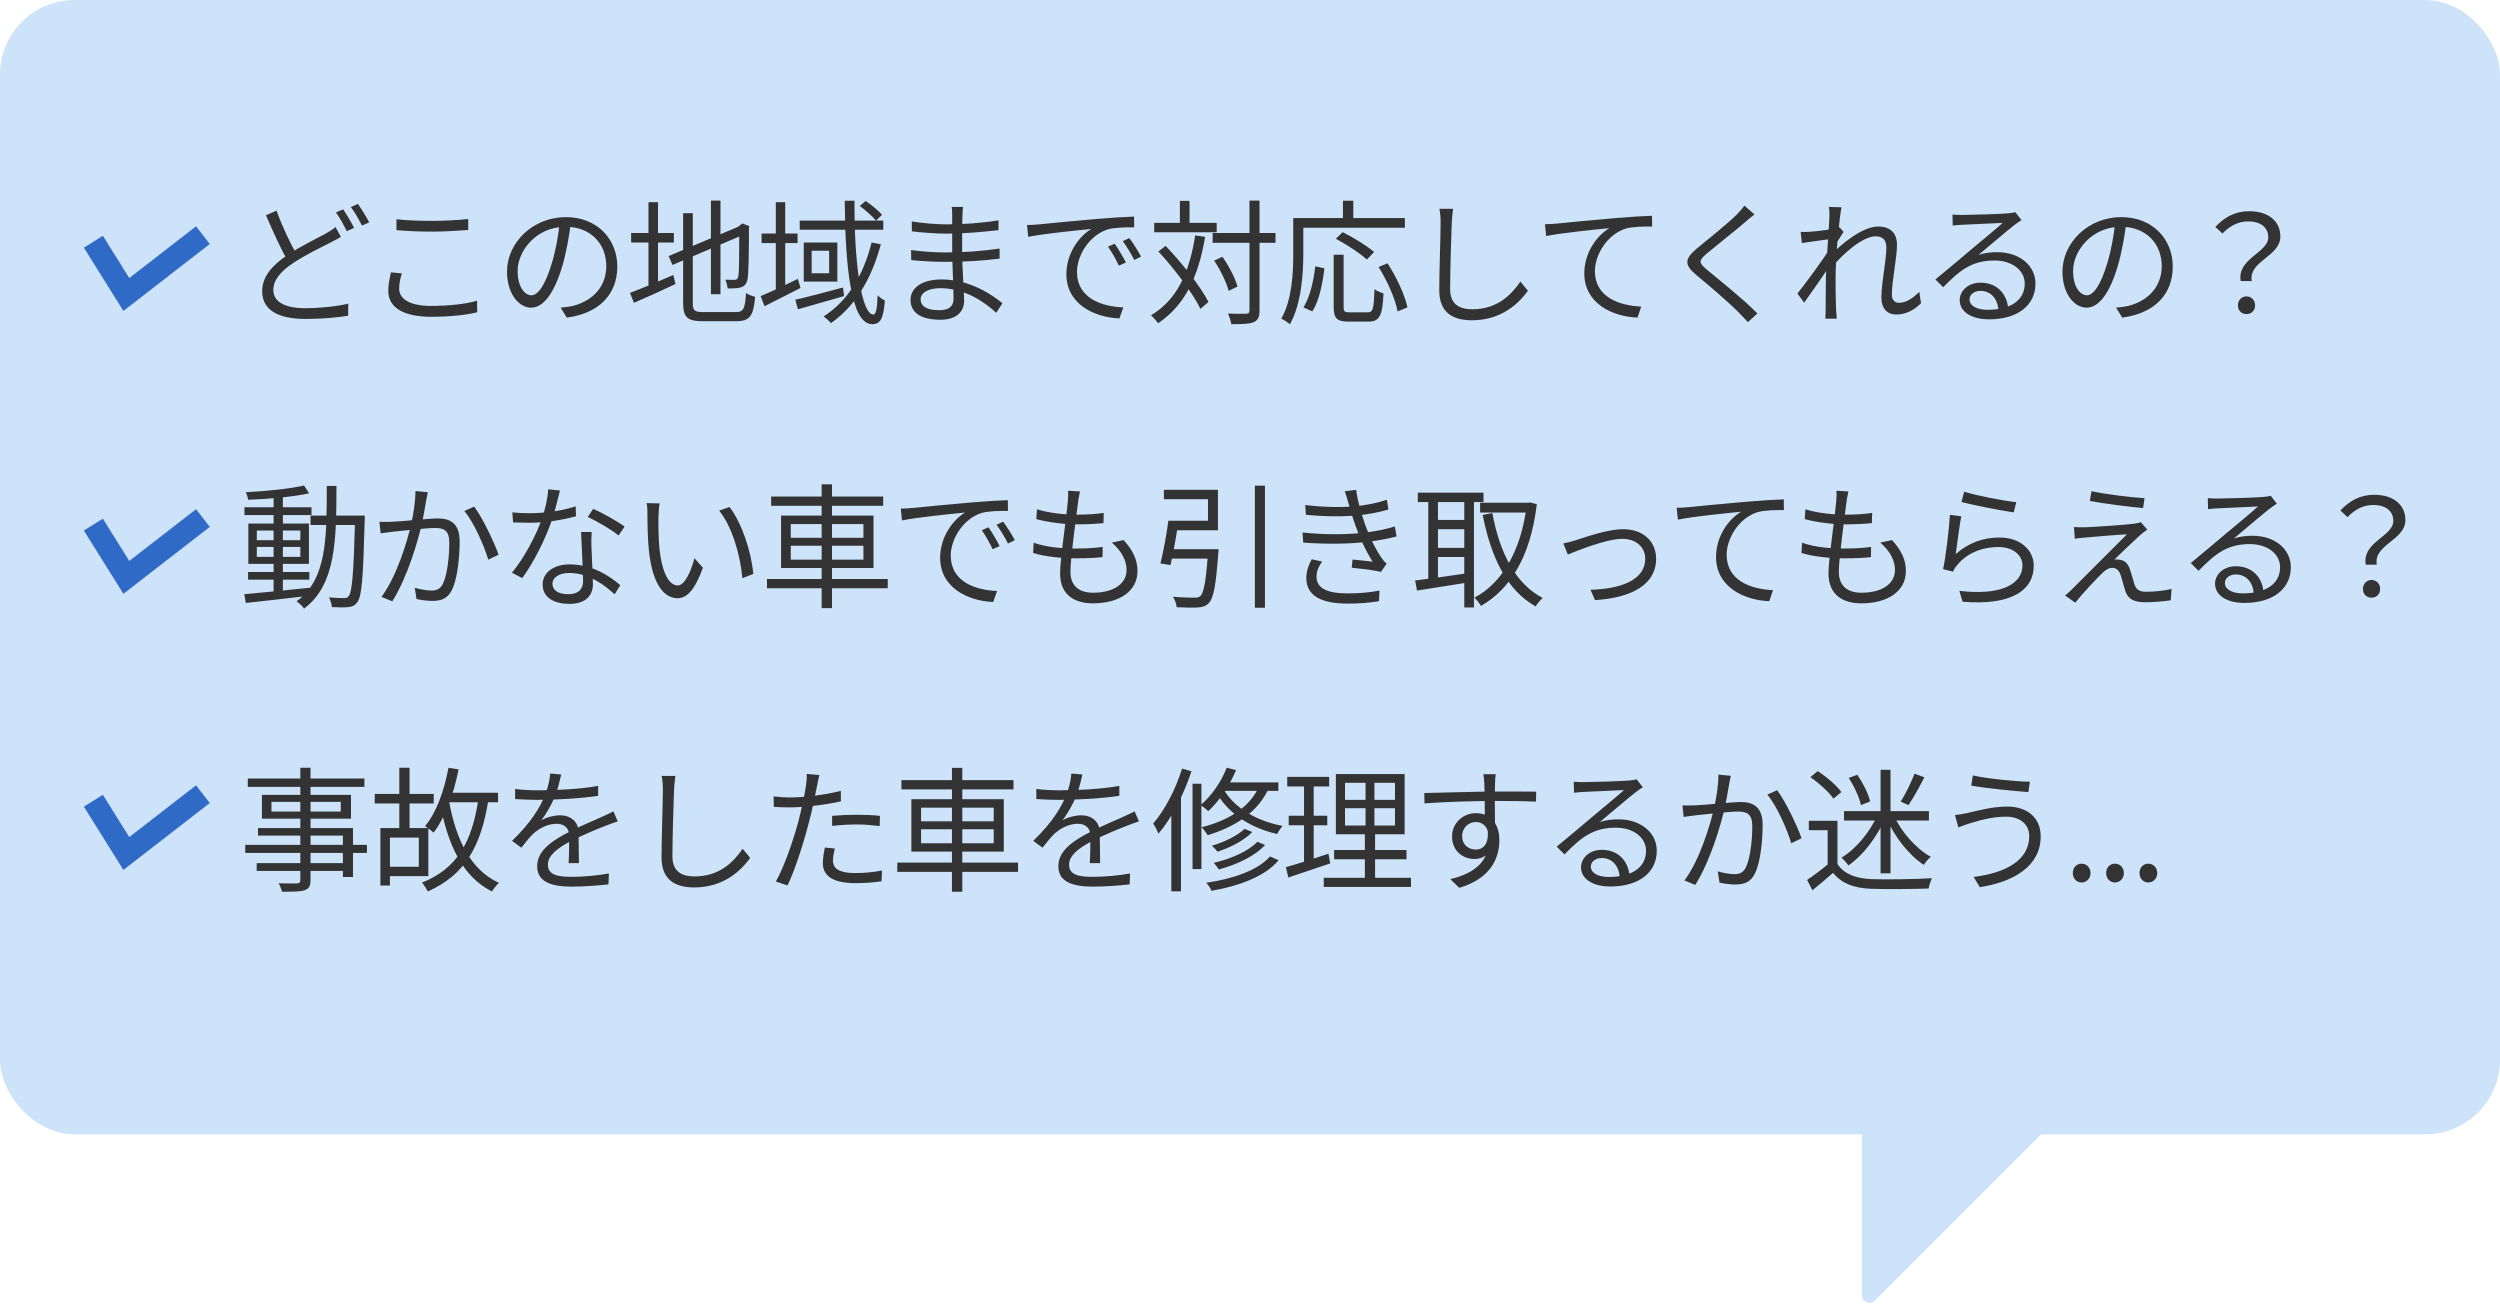
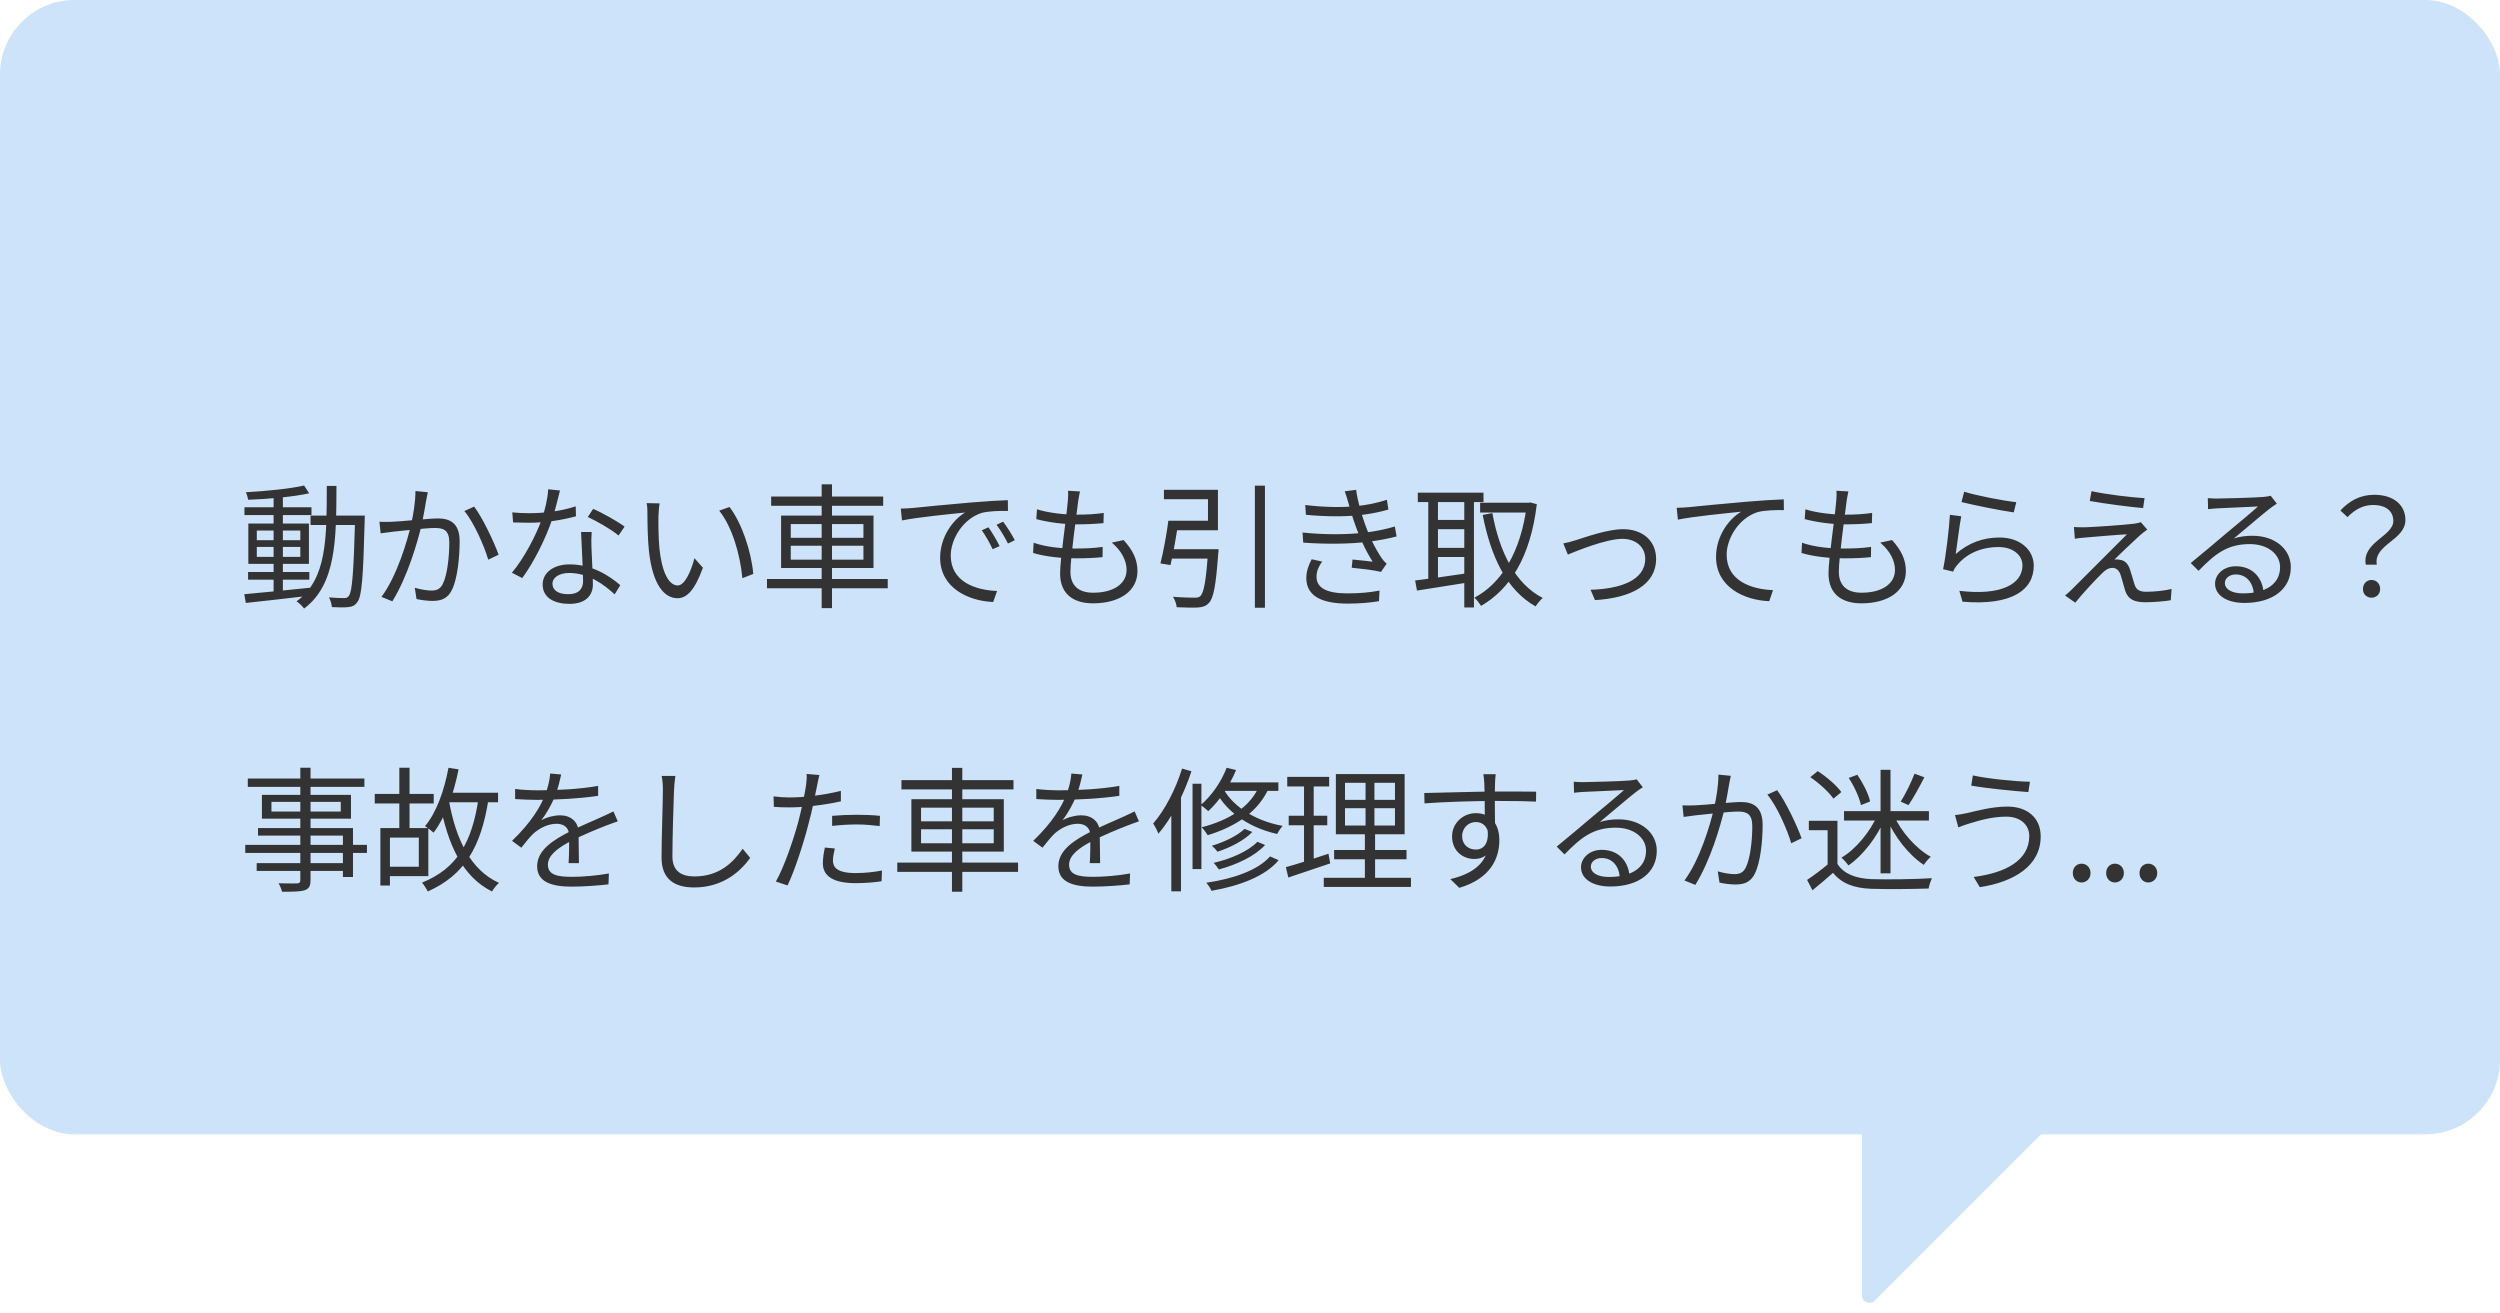
<svg xmlns="http://www.w3.org/2000/svg" width="335" height="176" viewBox="0 0 335 176" fill="none">
  <rect width="335" height="152" rx="10" fill="#CCE3F9" />
  <path d="M249.5 173.586V150.5C249.5 149.948 249.948 149.5 250.5 149.5H273.586C274.477 149.5 274.923 150.577 274.293 151.207L251.207 174.293C250.577 174.923 249.5 174.477 249.5 173.586Z" fill="#CCE3F9" />
-   <path d="M45.68 31.74C45.266 31.992 44.816 32.226 44.294 32.496C43.07 33.126 41.072 34.062 39.308 35.232C37.634 36.33 36.626 37.518 36.626 38.868C36.626 40.362 38.048 41.298 40.892 41.298C42.854 41.298 45.266 41.046 46.67 40.686L46.652 42.306C45.302 42.54 43.214 42.738 40.964 42.738C37.58 42.738 35.132 41.73 35.132 39.03C35.132 37.086 36.446 35.556 38.552 34.152C40.388 32.928 42.494 31.938 43.664 31.29C44.186 30.984 44.582 30.75 44.96 30.426L45.68 31.74ZM37.058 28.23C37.886 30.534 38.984 32.784 39.83 34.224L38.588 34.98C37.688 33.504 36.608 31.074 35.636 28.842L37.058 28.23ZM45.986 28.05C46.436 28.716 47.084 29.796 47.444 30.534L46.472 30.984C46.112 30.246 45.518 29.148 45.014 28.464L45.986 28.05ZM47.966 27.33C48.434 27.996 49.136 29.13 49.478 29.796L48.506 30.228C48.11 29.454 47.534 28.41 47.012 27.744L47.966 27.33ZM53.127 29.382C54.423 29.526 56.079 29.598 57.897 29.598C59.625 29.598 61.443 29.49 62.739 29.346V30.822C61.515 30.912 59.553 31.038 57.897 31.038C56.097 31.038 54.549 30.966 53.127 30.84V29.382ZM53.847 36.636C53.631 37.338 53.487 38.004 53.487 38.67C53.487 40.056 54.891 40.992 57.771 40.992C60.237 40.992 62.559 40.722 63.927 40.29L63.945 41.838C62.649 42.18 60.363 42.45 57.807 42.45C54.153 42.45 52.029 41.262 52.029 38.994C52.029 38.058 52.227 37.212 52.389 36.492L53.847 36.636ZM76.509 29.724C76.275 31.596 75.915 33.702 75.357 35.628C74.259 39.318 72.819 41.226 71.163 41.226C69.543 41.226 67.941 39.39 67.941 36.402C67.941 32.496 71.415 29.094 75.825 29.094C80.037 29.094 82.719 32.064 82.719 35.718C82.719 39.48 80.235 42 75.951 42.558L75.123 41.226C75.699 41.172 76.239 41.1 76.671 41.01C78.975 40.488 81.243 38.76 81.243 35.646C81.243 32.766 79.245 30.39 75.789 30.39C71.829 30.39 69.363 33.648 69.363 36.294C69.363 38.562 70.389 39.57 71.199 39.57C72.045 39.57 73.017 38.346 73.935 35.304C74.457 33.594 74.835 31.56 75.015 29.688L76.509 29.724ZM95.265 26.88H96.543V39.426H95.265V26.88ZM89.595 34.314L99.297 30.228L99.801 31.38L90.117 35.502L89.595 34.314ZM91.539 28.572H92.835V40.614C92.835 41.604 93.051 41.82 94.257 41.82C94.851 41.82 97.875 41.82 98.595 41.82C99.657 41.82 99.837 41.334 99.963 39.264C100.287 39.48 100.809 39.696 101.187 39.768C100.971 42.252 100.539 43.044 98.649 43.044C98.163 43.044 94.671 43.044 94.221 43.044C92.151 43.044 91.539 42.558 91.539 40.596V28.572ZM99.063 30.408H98.901L99.225 30.138L99.459 29.94L100.413 30.3L100.359 30.552C100.359 33.936 100.305 36.636 100.179 37.338C100.071 38.058 99.729 38.4 99.207 38.526C98.721 38.652 98.001 38.652 97.515 38.652C97.461 38.292 97.353 37.788 97.191 37.482C97.605 37.5 98.199 37.5 98.397 37.5C98.667 37.5 98.847 37.428 98.937 37.014C99.045 36.546 99.063 33.99 99.063 30.408ZM84.573 31.218H90.297V32.496H84.573V31.218ZM86.895 27.096H88.173V38.778H86.895V27.096ZM84.411 39.246C85.869 38.706 88.083 37.77 90.225 36.852L90.513 38.058C88.587 38.976 86.553 39.894 84.951 40.578L84.411 39.246ZM102.051 31.29H106.875V32.568H102.051V31.29ZM103.959 27.096H105.219V39.156H103.959V27.096ZM101.925 39.678C103.185 39.156 105.075 38.274 106.911 37.374L107.271 38.58C105.615 39.426 103.869 40.326 102.447 41.028L101.925 39.678ZM107.163 29.562H118.359V30.786H107.163V29.562ZM106.569 40.164C108.171 39.804 110.619 39.156 112.959 38.526L113.103 39.678C110.925 40.308 108.657 40.956 106.929 41.442L106.569 40.164ZM113.193 26.898H114.507C114.435 35.412 115.479 42.144 117.027 42.144C117.369 42.144 117.549 41.424 117.603 39.552C117.873 39.858 118.287 40.128 118.575 40.272C118.377 42.666 117.999 43.44 116.865 43.44C114.021 43.44 113.265 35.7 113.193 26.898ZM115.209 27.6L116.001 26.934C116.775 27.456 117.747 28.248 118.197 28.788L117.387 29.562C116.919 29.004 116.001 28.176 115.209 27.6ZM116.793 32.496L118.035 32.73C116.775 37.428 114.597 41.01 111.357 43.296C111.159 43.062 110.655 42.612 110.367 42.396C113.607 40.344 115.695 36.888 116.793 32.496ZM108.765 33.594V36.618H111.105V33.594H108.765ZM107.703 32.496H112.203V37.734H107.703V32.496ZM129.051 27.726C129.015 28.032 128.979 28.392 128.961 28.932C128.925 29.652 128.925 32.064 128.925 33.576C128.925 35.952 129.195 39.102 129.195 40.308C129.195 41.568 128.367 42.846 126.027 42.846C123.435 42.846 122.013 41.928 122.013 40.182C122.013 38.544 123.579 37.446 126.171 37.446C129.969 37.446 132.939 39.498 134.325 40.632L133.497 41.91C131.877 40.416 129.213 38.616 126.009 38.616C124.281 38.616 123.363 39.282 123.363 40.11C123.363 40.956 124.065 41.568 125.847 41.568C126.891 41.568 127.773 41.262 127.773 40.002C127.773 38.616 127.593 35.16 127.593 33.576C127.593 31.956 127.593 30.066 127.593 28.806C127.593 28.5 127.575 27.96 127.521 27.726H129.051ZM122.175 29.67C123.327 29.886 125.577 30.066 126.765 30.066C129.051 30.066 131.463 29.904 133.803 29.526V30.84C131.769 31.074 129.195 31.308 126.783 31.308C125.541 31.308 123.327 31.146 122.193 31.002L122.175 29.67ZM122.085 33.504C123.363 33.702 125.415 33.828 126.603 33.828C129.213 33.828 131.607 33.648 133.947 33.306V34.656C131.499 34.962 129.303 35.088 126.603 35.088C125.361 35.088 123.381 34.998 122.103 34.854L122.085 33.504ZM137.619 30.156C138.303 30.138 138.879 30.102 139.239 30.066C140.391 29.94 143.793 29.616 147.105 29.328C149.085 29.166 150.759 29.058 151.965 29.022L151.983 30.462C150.939 30.444 149.373 30.48 148.455 30.732C145.881 31.56 144.315 34.314 144.315 36.438C144.315 39.948 147.609 41.082 150.525 41.19L150.003 42.666C146.673 42.54 142.893 40.776 142.893 36.744C142.893 33.954 144.603 31.65 146.241 30.678C144.315 30.876 139.725 31.326 137.781 31.74L137.619 30.156ZM149.373 32.658C149.787 33.252 150.471 34.368 150.867 35.178L149.931 35.592C149.517 34.728 149.013 33.81 148.473 33.054L149.373 32.658ZM151.335 31.902C151.785 32.496 152.487 33.594 152.901 34.386L151.983 34.836C151.551 33.972 151.011 33.072 150.453 32.316L151.335 31.902ZM162.495 31.218H170.919V32.532H162.495V31.218ZM154.665 29.868H163.035V31.128H154.665V29.868ZM167.427 26.88H168.777V41.622C168.777 42.522 168.543 42.918 168.003 43.17C167.463 43.404 166.545 43.44 164.997 43.44C164.943 43.062 164.745 42.432 164.547 42.018C165.681 42.054 166.689 42.054 166.995 42.036C167.301 42.018 167.427 41.928 167.427 41.604V26.88ZM162.693 34.926L163.809 34.404C164.673 35.646 165.537 37.302 165.825 38.4L164.637 38.976C164.367 37.896 163.557 36.186 162.693 34.926ZM155.223 33.702L156.195 32.946C158.391 35.25 160.893 38.4 161.937 40.47L160.857 41.388C159.849 39.282 157.401 36.042 155.223 33.702ZM158.103 26.916H159.399V30.606H158.103V26.916ZM160.155 31.542L161.487 31.74C160.569 37.158 158.751 40.92 155.187 43.314C155.007 43.044 154.521 42.504 154.233 42.252C157.707 40.182 159.381 36.546 160.155 31.542ZM178.713 34.134H180.045V41.136C180.045 41.766 180.189 41.856 180.891 41.856C181.215 41.856 182.835 41.856 183.267 41.856C183.987 41.856 184.095 41.388 184.185 38.742C184.491 38.994 185.031 39.21 185.391 39.318C185.247 42.288 184.887 43.098 183.357 43.098C183.033 43.098 181.053 43.098 180.729 43.098C179.127 43.098 178.713 42.648 178.713 41.118V34.134ZM176.247 35.682L177.471 35.952C177.237 37.914 176.787 40.29 175.851 41.73L174.663 41.19C175.545 39.804 176.031 37.59 176.247 35.682ZM179.001 31.992L179.919 31.11C181.359 31.83 183.195 32.946 184.131 33.774L183.159 34.782C182.277 33.954 180.459 32.766 179.001 31.992ZM184.725 35.772L185.931 35.286C187.137 37.14 188.271 39.57 188.595 41.19L187.281 41.73C186.993 40.128 185.913 37.644 184.725 35.772ZM179.955 26.898H181.341V29.958H179.955V26.898ZM173.943 29.22H188.253V30.516H173.943V29.22ZM173.295 29.22H174.645V33.882C174.645 36.654 174.393 40.722 172.845 43.458C172.611 43.224 172.017 42.846 171.693 42.702C173.169 40.11 173.295 36.474 173.295 33.882V29.22ZM194.715 27.978C194.625 28.572 194.571 29.202 194.535 29.796C194.463 31.83 194.319 36.096 194.319 38.778C194.319 40.758 195.561 41.442 197.271 41.442C200.565 41.442 202.437 39.606 203.733 37.734L204.741 38.958C203.517 40.668 201.177 42.918 197.235 42.918C194.643 42.918 192.861 41.856 192.861 38.904C192.861 36.24 193.041 31.686 193.041 29.796C193.041 29.13 192.987 28.5 192.879 27.978H194.715ZM207.022 30.048C207.706 30.03 208.282 29.994 208.642 29.958C209.812 29.832 213.196 29.508 216.526 29.22C218.488 29.058 220.162 28.95 221.368 28.914L221.386 30.354C220.342 30.336 218.776 30.372 217.858 30.624C215.284 31.452 213.718 34.206 213.718 36.33C213.718 39.84 217.012 40.956 219.928 41.082L219.424 42.558C216.076 42.432 212.296 40.668 212.296 36.636C212.296 33.828 214.006 31.542 215.662 30.57C213.718 30.768 209.146 31.218 207.184 31.632L207.022 30.048ZM235.097 28.734C234.701 29.022 234.143 29.508 233.855 29.76C232.613 30.84 230.021 32.874 228.689 33.99C227.609 34.926 227.591 35.196 228.761 36.168C230.399 37.518 233.585 40.074 235.493 42L234.215 43.17C233.837 42.738 233.405 42.306 232.973 41.856C231.695 40.56 228.977 38.22 227.285 36.834C225.593 35.412 225.791 34.638 227.411 33.27C228.779 32.136 231.515 29.976 232.721 28.752C233.081 28.392 233.549 27.87 233.747 27.546L235.097 28.734ZM257.417 40.632C256.445 41.604 255.329 42.144 254.105 42.144C252.899 42.144 252.107 41.352 252.107 39.876C252.107 37.86 252.773 34.908 252.773 33.162C252.773 32.118 252.251 31.668 251.333 31.668C249.641 31.668 247.031 33.9 245.339 35.952L245.357 34.17C246.473 32.946 249.461 30.354 251.675 30.354C253.367 30.354 254.195 31.308 254.195 32.766C254.195 34.566 253.511 37.662 253.511 39.48C253.511 40.092 253.817 40.578 254.465 40.578C255.311 40.578 256.265 40.056 257.183 39.102L257.417 40.632ZM245.321 32.028C244.727 32.118 242.783 32.352 241.451 32.568L241.289 31.074C241.685 31.092 242.027 31.092 242.477 31.056C243.431 31.002 245.681 30.732 246.509 30.462L247.031 31.074C246.725 31.542 246.239 32.316 245.933 32.82L245.393 35.286C244.565 36.564 242.891 38.994 241.757 40.56L240.857 39.336C241.973 37.932 244.403 34.638 245.105 33.45L245.177 32.514L245.321 32.028ZM245.141 29.058C245.141 28.644 245.159 28.176 245.069 27.726L246.761 27.78C246.509 28.95 245.969 34.098 245.969 37.266C245.969 38.904 245.969 40.002 246.041 41.604C246.059 41.91 246.113 42.36 246.131 42.702H244.583C244.619 42.36 244.637 41.928 244.637 41.64C244.637 39.894 244.655 38.994 244.673 37.014C244.709 35.43 245.141 29.724 245.141 29.058ZM261.629 28.752C262.025 28.788 262.529 28.806 262.889 28.806C263.843 28.806 268.109 28.68 269.063 28.59C269.603 28.536 269.855 28.5 270.053 28.428L270.881 29.49C270.557 29.706 270.197 29.94 269.855 30.21C268.973 30.894 266.525 33 265.121 34.152C265.949 33.882 266.813 33.792 267.623 33.792C270.611 33.792 272.753 35.574 272.753 38.004C272.753 40.902 270.359 42.792 266.543 42.792C264.095 42.792 262.601 41.73 262.601 40.218C262.601 38.994 263.717 37.878 265.373 37.878C267.767 37.878 268.973 39.57 269.099 41.388L267.803 41.604C267.695 40.074 266.813 38.976 265.373 38.976C264.545 38.976 263.915 39.48 263.915 40.11C263.915 40.992 264.905 41.514 266.327 41.514C269.387 41.514 271.313 40.254 271.313 38.004C271.313 36.222 269.621 34.908 267.263 34.908C264.275 34.908 262.655 36.168 260.387 38.49L259.343 37.446C260.837 36.222 263.159 34.278 264.185 33.396C265.193 32.568 267.461 30.678 268.361 29.868C267.407 29.922 263.807 30.066 262.871 30.12C262.457 30.156 262.061 30.174 261.665 30.228L261.629 28.752ZM284.939 29.724C284.705 31.596 284.345 33.702 283.787 35.628C282.689 39.318 281.249 41.226 279.593 41.226C277.973 41.226 276.371 39.39 276.371 36.402C276.371 32.496 279.845 29.094 284.255 29.094C288.467 29.094 291.149 32.064 291.149 35.718C291.149 39.48 288.665 42 284.381 42.558L283.553 41.226C284.129 41.172 284.669 41.1 285.101 41.01C287.405 40.488 289.673 38.76 289.673 35.646C289.673 32.766 287.675 30.39 284.219 30.39C280.259 30.39 277.793 33.648 277.793 36.294C277.793 38.562 278.819 39.57 279.629 39.57C280.475 39.57 281.447 38.346 282.365 35.304C282.887 33.594 283.265 31.56 283.445 29.688L284.939 29.724ZM300.257 37.662C299.717 34.656 303.947 33.864 303.947 31.812C303.947 30.57 303.065 29.67 301.229 29.67C299.987 29.67 298.853 30.21 297.809 31.29L296.855 30.408C298.043 29.148 299.447 28.302 301.391 28.302C303.929 28.302 305.567 29.616 305.567 31.686C305.567 34.404 301.265 34.962 301.733 37.662H300.257ZM301.031 42.09C300.383 42.09 299.879 41.64 299.879 40.92C299.879 40.2 300.401 39.714 301.031 39.714C301.661 39.714 302.183 40.2 302.183 40.92C302.183 41.64 301.661 42.09 301.031 42.09Z" fill="#333333" />
  <path d="M33.242 76.652H41.45V77.678H33.242V76.652ZM32.756 67.976H41.738V69.02H32.756V67.976ZM36.662 66.338H37.904V79.586H36.662V66.338ZM32.738 79.622C34.934 79.424 38.3 79.1 41.522 78.758L41.54 79.82C38.48 80.18 35.222 80.558 32.936 80.792L32.738 79.622ZM34.412 73.286V74.618H40.244V73.286H34.412ZM34.412 71.09V72.386H40.244V71.09H34.412ZM33.278 70.154H41.396V75.554H33.278V70.154ZM40.748 65.06L41.432 66.104C39.308 66.572 35.96 66.878 33.26 66.968C33.206 66.68 33.08 66.23 32.936 65.96C35.618 65.816 38.894 65.492 40.748 65.06ZM41.612 69.092H48.11V70.352H41.612V69.092ZM47.588 69.092H48.884C48.884 69.092 48.866 69.596 48.866 69.776C48.668 77.372 48.488 79.892 47.894 80.666C47.57 81.134 47.21 81.296 46.67 81.35C46.166 81.404 45.302 81.404 44.474 81.35C44.438 80.972 44.294 80.414 44.078 80.054C44.96 80.126 45.752 80.144 46.112 80.144C46.4 80.144 46.58 80.09 46.742 79.856C47.192 79.298 47.39 76.706 47.588 69.416V69.092ZM43.79 65.114H45.086C45.068 72.278 45.05 78.326 40.748 81.548C40.532 81.224 40.064 80.792 39.74 80.576C43.862 77.624 43.772 71.918 43.79 65.114ZM57.326 65.96C57.254 66.302 57.182 66.68 57.11 67.04C57.002 67.688 56.75 69.164 56.516 70.28C55.904 72.8 54.608 77.282 52.574 80.576L51.116 79.982C53.168 77.246 54.608 72.44 55.094 70.226C55.418 68.804 55.67 67.184 55.67 65.798L57.326 65.96ZM63.536 67.886C64.652 69.344 66.218 72.656 66.812 74.33L65.426 74.996C64.886 73.142 63.482 69.956 62.222 68.48L63.536 67.886ZM50.846 69.92C51.422 69.938 51.89 69.938 52.466 69.92C53.798 69.884 57.452 69.47 58.676 69.47C60.278 69.47 61.592 70.082 61.592 72.53C61.592 74.672 61.304 77.534 60.566 79.028C59.99 80.234 59.09 80.522 57.938 80.522C57.236 80.522 56.39 80.396 55.814 80.27L55.58 78.758C56.336 78.992 57.272 79.136 57.776 79.136C58.442 79.136 58.982 78.992 59.36 78.2C59.936 76.994 60.206 74.636 60.206 72.692C60.206 71.054 59.45 70.748 58.298 70.748C57.092 70.748 53.726 71.144 52.628 71.252C52.214 71.306 51.458 71.396 51.008 71.468L50.846 69.92ZM68.648 68.66C69.314 68.732 70.088 68.768 70.862 68.768C72.806 68.768 75.074 68.534 77.144 67.85L77.18 69.182C75.416 69.668 73.058 70.064 70.862 70.046C70.196 70.046 69.422 70.028 68.756 70.01L68.648 68.66ZM75.038 65.726C74.804 66.608 74.426 68.3 73.994 69.578C73.13 72.17 71.474 75.446 69.98 77.462L68.594 76.742C70.196 74.87 71.87 71.666 72.608 69.542C73.004 68.408 73.4 66.824 73.454 65.564L75.038 65.726ZM79.286 71.288C79.232 72.026 79.232 72.566 79.25 73.214C79.286 74.384 79.448 77.12 79.448 78.308C79.448 79.748 78.53 80.918 76.298 80.918C74.318 80.918 72.716 80.126 72.716 78.326C72.716 76.67 74.282 75.626 76.298 75.626C79.322 75.626 81.644 77.138 83.12 78.416L82.364 79.64C80.978 78.38 78.908 76.778 76.262 76.778C74.93 76.778 74.03 77.39 74.03 78.218C74.03 79.046 74.732 79.622 76.136 79.622C77.63 79.622 78.134 78.83 78.134 77.858C78.134 76.49 77.936 73.268 77.864 71.288H79.286ZM82.886 71.756C81.914 70.928 79.952 69.83 78.764 69.272L79.484 68.192C80.798 68.75 82.832 69.92 83.696 70.568L82.886 71.756ZM88.394 67.454C88.304 67.868 88.25 68.732 88.232 69.2C88.214 70.316 88.232 71.972 88.358 73.448C88.664 76.454 89.528 78.452 90.824 78.452C91.742 78.452 92.588 76.598 93.056 74.798L94.19 76.076C93.092 79.118 92.012 80.162 90.788 80.162C89.078 80.162 87.458 78.47 86.954 73.808C86.792 72.26 86.756 70.064 86.756 69.02C86.756 68.606 86.756 67.832 86.648 67.418L88.394 67.454ZM97.754 67.94C99.374 70.028 100.67 73.862 100.94 76.904L99.482 77.48C99.176 74.24 98.078 70.532 96.368 68.426L97.754 67.94ZM103.334 66.536H118.346V67.778H103.334V66.536ZM102.776 77.588H118.958V78.83H102.776V77.588ZM110.102 64.898H111.488V81.494H110.102V64.898ZM105.962 73.124V74.996H115.7V73.124H105.962ZM105.962 70.226V72.062H115.7V70.226H105.962ZM104.666 69.092H117.05V76.112H104.666V69.092ZM120.704 68.156C121.388 68.138 121.964 68.102 122.324 68.066C123.476 67.94 126.878 67.616 130.19 67.328C132.17 67.166 133.844 67.058 135.05 67.022L135.068 68.462C134.024 68.444 132.458 68.48 131.54 68.732C128.966 69.56 127.4 72.314 127.4 74.438C127.4 77.948 130.694 79.082 133.61 79.19L133.088 80.666C129.758 80.54 125.978 78.776 125.978 74.744C125.978 71.954 127.688 69.65 129.326 68.678C127.4 68.876 122.81 69.326 120.866 69.74L120.704 68.156ZM132.458 70.658C132.872 71.252 133.556 72.368 133.952 73.178L133.016 73.592C132.602 72.728 132.098 71.81 131.558 71.054L132.458 70.658ZM134.42 69.902C134.87 70.496 135.572 71.594 135.986 72.386L135.068 72.836C134.636 71.972 134.096 71.072 133.538 70.316L134.42 69.902ZM144.716 65.852C144.608 66.338 144.554 66.716 144.482 67.112C144.248 69.128 143.438 74.672 143.438 76.616C143.438 78.362 144.428 79.424 146.48 79.424C149.216 79.424 150.962 78.236 150.962 76.364C150.962 75.158 150.314 73.826 148.982 72.71L150.566 72.368C151.808 73.736 152.42 74.996 152.42 76.526C152.42 79.208 150.026 80.846 146.462 80.846C144.032 80.846 142.052 79.766 142.052 76.832C142.052 74.906 142.898 69.524 143.096 67.04C143.15 66.41 143.15 66.086 143.114 65.762L144.716 65.852ZM138.956 68.246C140.468 68.732 142.628 68.966 144.23 68.966C145.598 68.966 146.84 68.894 147.902 68.732L147.866 70.1C146.714 70.208 145.652 70.262 144.194 70.262C142.61 70.262 140.45 69.992 138.866 69.56L138.956 68.246ZM138.506 72.728C140.252 73.34 142.358 73.502 144.014 73.502C145.256 73.502 146.498 73.466 147.758 73.286L147.74 74.654C146.534 74.78 145.418 74.816 144.212 74.816C142.25 74.816 140.072 74.6 138.434 74.096L138.506 72.728ZM161.906 73.592H163.292C163.292 73.592 163.274 74.042 163.238 74.222C162.932 78.488 162.608 80.18 161.978 80.81C161.6 81.224 161.186 81.35 160.52 81.404C159.962 81.44 158.828 81.422 157.676 81.368C157.64 80.936 157.442 80.36 157.172 79.964C158.378 80.072 159.584 80.09 160.016 80.09C160.412 80.09 160.61 80.072 160.826 79.892C161.312 79.478 161.618 77.84 161.888 73.808L161.906 73.592ZM156.56 69.776H157.946C157.64 71.72 157.208 74.204 156.848 75.716L155.498 75.5C155.876 74.006 156.326 71.612 156.56 69.776ZM168.152 65.078H169.502V81.44H168.152V65.078ZM156.596 73.592H162.32V74.852H156.416L156.596 73.592ZM157.064 69.776H161.87V66.896H155.966V65.636H163.202V71.054H157.064V69.776ZM174.902 67.67C177.404 67.976 179.762 68.012 181.598 67.832C183.074 67.706 184.55 67.4 185.846 66.968L186.044 68.282C184.874 68.624 183.344 68.93 181.904 69.056C180.086 69.236 177.566 69.236 174.992 68.984L174.902 67.67ZM174.542 71.36C177.62 71.684 180.68 71.63 182.786 71.378C184.496 71.198 185.954 70.838 186.908 70.55L187.142 71.882C186.152 72.152 184.784 72.422 183.272 72.602C181.058 72.89 177.728 72.944 174.632 72.71L174.542 71.36ZM180.698 67.436C180.554 66.914 180.392 66.356 180.194 65.834L181.724 65.636C181.904 67.148 182.462 68.966 182.912 70.244C183.398 71.648 184.19 73.376 185.126 74.762C185.324 75.05 185.54 75.302 185.81 75.536L185.054 76.634C184.046 76.382 182.372 76.202 181.13 76.076L181.238 74.978C182.21 75.068 183.38 75.194 183.938 75.266C182.948 73.718 182.192 71.99 181.67 70.532C181.22 69.29 180.95 68.336 180.698 67.436ZM177.17 75.248C176.738 75.86 176.414 76.472 176.414 77.282C176.414 78.758 177.728 79.514 180.554 79.514C182.228 79.514 183.542 79.388 184.856 79.136L184.784 80.558C183.524 80.774 182.12 80.882 180.572 80.882C177.062 80.882 175.082 79.838 175.046 77.516C175.046 76.49 175.352 75.734 175.766 74.942L177.17 75.248ZM198.338 67.364H204.98V68.678H198.338V67.364ZM189.986 66.014H198.788V67.274H189.986V66.014ZM192.092 69.668H196.772V70.91H192.092V69.668ZM192.092 73.412H196.772V74.636H192.092V73.412ZM204.584 67.364H204.818L205.07 67.328L205.934 67.562C205.07 74.726 202.316 78.956 198.464 81.188C198.248 80.846 197.87 80.342 197.564 80.09C201.128 78.236 203.81 74.006 204.584 67.688V67.364ZM199.976 68.75C200.93 73.952 203.018 78.218 206.726 80.126C206.42 80.396 205.988 80.9 205.772 81.26C201.866 79.046 199.796 74.654 198.68 69.002L199.976 68.75ZM191.39 66.5H192.686V78.182H191.39V66.5ZM196.214 66.5H197.51V81.404H196.214V66.5ZM189.626 77.786C191.39 77.57 194.108 77.192 196.736 76.796L196.808 78.038C194.342 78.434 191.75 78.848 189.878 79.136L189.626 77.786ZM209.48 72.818C210.002 72.728 210.596 72.566 211.154 72.386C212.432 71.99 215.402 70.91 217.508 70.91C220.064 70.91 221.918 72.44 221.918 74.888C221.918 78.362 218.57 80.126 213.728 80.414L213.134 79.028C217.04 78.92 220.46 77.804 220.46 74.87C220.46 73.34 219.254 72.206 217.4 72.206C215.186 72.206 211.244 73.844 210.092 74.312L209.48 72.818ZM224.676 68.048C225.36 68.03 225.936 67.994 226.296 67.958C227.466 67.832 230.85 67.508 234.18 67.22C236.142 67.058 237.816 66.95 239.022 66.914L239.04 68.354C237.996 68.336 236.43 68.372 235.512 68.624C232.938 69.452 231.372 72.206 231.372 74.33C231.372 77.84 234.666 78.956 237.582 79.082L237.078 80.558C233.73 80.432 229.95 78.668 229.95 74.636C229.95 71.828 231.66 69.542 233.316 68.57C231.372 68.768 226.8 69.218 224.838 69.632L224.676 68.048ZM247.683 65.852C247.575 66.338 247.521 66.716 247.449 67.112C247.215 69.128 246.405 74.672 246.405 76.616C246.405 78.362 247.395 79.424 249.447 79.424C252.183 79.424 253.929 78.236 253.929 76.364C253.929 75.158 253.281 73.826 251.949 72.71L253.533 72.368C254.775 73.736 255.387 74.996 255.387 76.526C255.387 79.208 252.993 80.846 249.429 80.846C246.999 80.846 245.019 79.766 245.019 76.832C245.019 74.906 245.865 69.524 246.063 67.04C246.117 66.41 246.117 66.086 246.081 65.762L247.683 65.852ZM241.923 68.246C243.435 68.732 245.595 68.966 247.197 68.966C248.565 68.966 249.807 68.894 250.869 68.732L250.833 70.1C249.681 70.208 248.619 70.262 247.161 70.262C245.577 70.262 243.417 69.992 241.833 69.56L241.923 68.246ZM241.473 72.728C243.219 73.34 245.325 73.502 246.981 73.502C248.223 73.502 249.465 73.466 250.725 73.286L250.707 74.654C249.501 74.78 248.385 74.816 247.179 74.816C245.217 74.816 243.039 74.6 241.401 74.096L241.473 72.728ZM263.199 65.888C264.747 66.392 268.581 67.13 270.183 67.292L269.841 68.66C268.113 68.426 264.225 67.634 262.839 67.274L263.199 65.888ZM262.803 69.182C262.569 70.406 262.245 73.07 262.065 74.24C263.793 72.728 265.773 72.026 267.933 72.026C270.687 72.026 272.523 73.682 272.523 75.806C272.523 79.01 269.661 81.188 262.983 80.63L262.551 79.172C268.239 79.856 271.011 78.218 271.011 75.752C271.011 74.33 269.661 73.304 267.825 73.304C265.467 73.304 263.523 74.186 262.263 75.716C261.993 76.022 261.831 76.31 261.723 76.598L260.373 76.274C260.733 74.636 261.183 70.856 261.291 68.984L262.803 69.182ZM280.263 65.816C282.207 66.248 285.645 66.662 287.373 66.752L287.175 68.084C285.375 67.922 282.225 67.526 280.029 67.13L280.263 65.816ZM287.733 70.964C287.391 71.198 286.941 71.576 286.725 71.756C286.041 72.386 284.025 74.276 283.341 74.978C283.539 74.96 283.863 74.96 284.061 75.014C284.745 75.086 285.159 75.554 285.411 76.292C285.591 76.814 285.843 77.732 286.023 78.308C286.239 78.992 286.653 79.298 287.589 79.298C288.759 79.298 290.127 79.136 290.991 78.92L290.883 80.432C290.127 80.576 288.471 80.702 287.517 80.702C286.059 80.702 285.177 80.36 284.781 79.172C284.601 78.632 284.349 77.57 284.169 77.066C283.971 76.436 283.575 76.094 283.071 76.094C282.585 76.094 282.153 76.346 281.739 76.76C281.073 77.39 279.111 79.46 278.085 80.756L276.717 79.802C276.951 79.622 277.275 79.334 277.617 78.992C278.355 78.272 283.251 73.358 285.015 71.594C283.593 71.666 280.569 71.936 279.471 72.026C278.877 72.062 278.409 72.134 278.031 72.188L277.905 70.622C278.319 70.658 278.841 70.658 279.417 70.658C280.461 70.622 284.637 70.352 286.005 70.172C286.311 70.136 286.689 70.046 286.869 69.974L287.733 70.964ZM295.846 66.752C296.242 66.788 296.746 66.806 297.106 66.806C298.06 66.806 302.326 66.68 303.28 66.59C303.82 66.536 304.072 66.5 304.27 66.428L305.098 67.49C304.774 67.706 304.414 67.94 304.072 68.21C303.19 68.894 300.742 71 299.338 72.152C300.166 71.882 301.03 71.792 301.84 71.792C304.828 71.792 306.97 73.574 306.97 76.004C306.97 78.902 304.576 80.792 300.76 80.792C298.312 80.792 296.818 79.73 296.818 78.218C296.818 76.994 297.934 75.878 299.59 75.878C301.984 75.878 303.19 77.57 303.316 79.388L302.02 79.604C301.912 78.074 301.03 76.976 299.59 76.976C298.762 76.976 298.132 77.48 298.132 78.11C298.132 78.992 299.122 79.514 300.544 79.514C303.604 79.514 305.53 78.254 305.53 76.004C305.53 74.222 303.838 72.908 301.48 72.908C298.492 72.908 296.872 74.168 294.604 76.49L293.56 75.446C295.054 74.222 297.376 72.278 298.402 71.396C299.41 70.568 301.678 68.678 302.578 67.868C301.624 67.922 298.024 68.066 297.088 68.12C296.674 68.156 296.278 68.174 295.882 68.228L295.846 66.752ZM317.014 75.662C316.474 72.656 320.704 71.864 320.704 69.812C320.704 68.57 319.822 67.67 317.986 67.67C316.744 67.67 315.61 68.21 314.566 69.29L313.612 68.408C314.8 67.148 316.204 66.302 318.148 66.302C320.686 66.302 322.324 67.616 322.324 69.686C322.324 72.404 318.022 72.962 318.49 75.662H317.014ZM317.788 80.09C317.14 80.09 316.636 79.64 316.636 78.92C316.636 78.2 317.158 77.714 317.788 77.714C318.418 77.714 318.94 78.2 318.94 78.92C318.94 79.64 318.418 80.09 317.788 80.09Z" fill="#333333" />
  <path d="M40.244 102.88H41.612V117.928C41.612 118.774 41.378 119.098 40.82 119.296C40.244 119.476 39.308 119.494 37.796 119.494C37.724 119.17 37.508 118.666 37.328 118.36C38.408 118.396 39.488 118.378 39.812 118.378C40.136 118.36 40.244 118.252 40.244 117.928V102.88ZM33.206 104.32H48.83V105.436H33.206V104.32ZM36.374 107.452V108.748H45.662V107.452H36.374ZM35.096 106.516H47.03V109.702H35.096V106.516ZM34.574 110.962H47.3V117.514H45.95V111.97H34.574V110.962ZM32.864 113.212H49.172V114.292H32.864V113.212ZM34.394 115.66H46.652V116.704H34.394V115.66ZM59.54 106.228H66.74V107.506H59.54V106.228ZM50.216 106.39H58.118V107.668H50.216V106.39ZM60.098 102.88L61.448 103.096C60.782 106.462 59.648 109.558 58.1 111.574C57.866 111.358 57.29 110.908 56.948 110.71C58.496 108.874 59.522 105.94 60.098 102.88ZM64.13 106.93L65.462 107.092C64.454 113.482 62.294 117.226 57.326 119.458C57.182 119.152 56.786 118.54 56.552 118.27C61.286 116.362 63.266 112.834 64.13 106.93ZM60.17 107.362C61.088 112.438 63.05 116.596 66.866 118.306C66.542 118.576 66.128 119.098 65.93 119.458C61.952 117.478 59.99 113.158 58.946 107.578L60.17 107.362ZM53.51 102.88H54.878V111.61H53.51V102.88ZM50.972 110.962H52.25V118.666H50.972V110.962ZM51.728 110.962H57.398V117.406H51.728V116.146H56.12V112.24H51.728V110.962ZM75.2 103.78C75.038 104.482 74.84 105.472 74.372 106.678C73.922 107.776 73.256 108.982 72.536 109.918C73.238 109.504 74.264 109.252 75.056 109.252C76.442 109.252 77.522 110.08 77.522 111.538C77.522 112.474 77.558 114.544 77.576 115.66H76.19C76.262 114.706 76.28 112.852 76.262 111.916C76.244 110.872 75.524 110.386 74.588 110.386C73.436 110.386 72.302 110.962 71.474 111.7C70.952 112.204 70.448 112.852 69.854 113.59L68.612 112.672C71.204 110.188 72.41 108.1 73.022 106.57C73.418 105.58 73.67 104.5 73.724 103.654L75.2 103.78ZM69.026 105.724C69.998 105.85 71.24 105.904 72.068 105.904C74.498 105.904 77.612 105.76 80.15 105.31V106.642C77.63 107.02 74.282 107.182 71.996 107.182C71.222 107.182 70.034 107.146 69.026 107.074V105.724ZM82.778 110.062C82.328 110.206 81.68 110.458 81.194 110.638C79.916 111.142 78.206 111.826 76.46 112.726C74.678 113.662 73.418 114.634 73.418 115.876C73.418 117.28 74.804 117.496 76.658 117.496C78.062 117.496 80.006 117.334 81.59 117.046L81.536 118.504C80.168 118.666 78.17 118.81 76.604 118.81C74.048 118.81 71.978 118.252 71.978 116.074C71.978 113.878 74.21 112.528 76.352 111.43C78.062 110.548 79.52 109.99 80.708 109.432C81.248 109.18 81.698 108.982 82.202 108.73L82.778 110.062ZM90.5 103.978C90.41 104.572 90.356 105.202 90.32 105.796C90.248 107.83 90.104 112.096 90.104 114.778C90.104 116.758 91.346 117.442 93.056 117.442C96.35 117.442 98.222 115.606 99.518 113.734L100.526 114.958C99.302 116.668 96.962 118.918 93.02 118.918C90.428 118.918 88.646 117.856 88.646 114.904C88.646 112.24 88.826 107.686 88.826 105.796C88.826 105.13 88.772 104.5 88.664 103.978H90.5ZM109.796 103.852C109.688 104.248 109.562 104.932 109.49 105.274C109.22 106.57 108.842 108.604 108.338 110.404C107.69 112.96 106.484 116.686 105.53 118.648L103.964 118.126C105.044 116.254 106.304 112.6 106.988 110.062C107.42 108.406 107.888 106.138 108.014 105.202C108.086 104.698 108.122 104.086 108.086 103.708L109.796 103.852ZM105.818 106.858C107.798 106.858 110.444 106.534 112.676 105.976V107.38C110.444 107.884 107.726 108.19 105.782 108.19C104.99 108.19 104.36 108.172 103.694 108.118L103.658 106.714C104.504 106.822 105.152 106.858 105.818 106.858ZM111.506 109.324C112.442 109.234 113.648 109.18 114.8 109.18C115.844 109.18 116.942 109.216 117.914 109.324L117.878 110.692C116.942 110.584 115.898 110.476 114.836 110.476C113.72 110.476 112.604 110.548 111.506 110.674V109.324ZM111.866 113.698C111.722 114.292 111.614 114.85 111.614 115.318C111.614 116.164 112.1 116.992 114.656 116.992C115.844 116.992 117.068 116.866 118.184 116.65L118.13 118.09C117.158 118.234 115.952 118.342 114.638 118.342C111.812 118.342 110.264 117.478 110.264 115.696C110.264 115.012 110.372 114.328 110.534 113.572L111.866 113.698ZM120.794 104.536H135.806V105.778H120.794V104.536ZM120.236 115.588H136.418V116.83H120.236V115.588ZM127.562 102.898H128.948V119.494H127.562V102.898ZM123.422 111.124V112.996H133.16V111.124H123.422ZM123.422 108.226V110.062H133.16V108.226H123.422ZM122.126 107.092H134.51V114.112H122.126V107.092ZM145.04 103.78C144.878 104.482 144.68 105.472 144.212 106.678C143.762 107.776 143.096 108.982 142.376 109.918C143.078 109.504 144.104 109.252 144.896 109.252C146.282 109.252 147.362 110.08 147.362 111.538C147.362 112.474 147.398 114.544 147.416 115.66H146.03C146.102 114.706 146.12 112.852 146.102 111.916C146.084 110.872 145.364 110.386 144.428 110.386C143.276 110.386 142.142 110.962 141.314 111.7C140.792 112.204 140.288 112.852 139.694 113.59L138.452 112.672C141.044 110.188 142.25 108.1 142.862 106.57C143.258 105.58 143.51 104.5 143.564 103.654L145.04 103.78ZM138.866 105.724C139.838 105.85 141.08 105.904 141.908 105.904C144.338 105.904 147.452 105.76 149.99 105.31V106.642C147.47 107.02 144.122 107.182 141.836 107.182C141.062 107.182 139.874 107.146 138.866 107.074V105.724ZM152.618 110.062C152.168 110.206 151.52 110.458 151.034 110.638C149.756 111.142 148.046 111.826 146.3 112.726C144.518 113.662 143.258 114.634 143.258 115.876C143.258 117.28 144.644 117.496 146.498 117.496C147.902 117.496 149.846 117.334 151.43 117.046L151.376 118.504C150.008 118.666 148.01 118.81 146.444 118.81C143.888 118.81 141.818 118.252 141.818 116.074C141.818 113.878 144.05 112.528 146.192 111.43C147.902 110.548 149.36 109.99 150.548 109.432C151.088 109.18 151.538 108.982 152.042 108.73L152.618 110.062ZM166.766 111.07L167.81 111.484C166.712 112.636 164.858 113.572 163.148 114.13C162.968 113.878 162.644 113.536 162.374 113.338C163.994 112.852 165.812 112.006 166.766 111.07ZM168.494 112.798L169.52 113.23C168.152 114.724 165.74 115.858 163.328 116.506C163.148 116.254 162.878 115.858 162.626 115.624C164.912 115.102 167.27 114.076 168.494 112.798ZM170.186 114.76L171.338 115.264C169.556 117.406 166.154 118.702 162.338 119.368C162.212 119.044 161.906 118.576 161.636 118.288C165.254 117.766 168.566 116.614 170.186 114.76ZM164.372 102.88L165.632 103.186C164.75 105.328 163.364 107.362 161.906 108.694C161.69 108.478 161.186 108.064 160.88 107.884C162.32 106.678 163.634 104.806 164.372 102.88ZM163.976 104.842H171.302V105.976H163.292L163.976 104.842ZM168.836 105.094L170.114 105.4C168.656 108.82 165.56 110.764 161.834 111.916C161.672 111.646 161.276 111.106 161.024 110.854C164.66 109.918 167.612 108.154 168.836 105.094ZM163.85 105.544C164.948 107.704 167.666 109.882 171.878 110.674C171.626 110.926 171.302 111.43 171.14 111.754C166.91 110.8 164.21 108.442 163.022 106.21L163.85 105.544ZM159.8 105.022H160.988V116.452H159.8V105.022ZM158.396 102.988L159.656 103.348C158.63 106.462 157.028 109.63 155.228 111.718C155.12 111.412 154.76 110.692 154.526 110.35C156.092 108.55 157.532 105.778 158.396 102.988ZM156.956 107.398L158.216 106.156L158.252 106.192V119.44H156.956V107.398ZM180.23 108.298V110.62H186.926V108.298H180.23ZM180.23 104.896V107.182H186.926V104.896H180.23ZM179.006 103.726H188.222V111.79H179.006V103.726ZM178.772 113.896H188.474V115.138H178.772V113.896ZM177.386 117.622H189.068V118.846H177.386V117.622ZM172.49 104.104H178.106V105.382H172.49V104.104ZM172.688 109.306H177.854V110.584H172.688V109.306ZM172.31 116.2C173.768 115.804 175.928 115.102 178.016 114.4L178.25 115.696C176.288 116.362 174.236 117.046 172.634 117.586L172.31 116.2ZM174.74 104.608H176.036V115.768L174.74 116.02V104.608ZM182.984 104.284H184.172V111.214H184.262V118.18H182.894V111.214H182.984V104.284ZM200.426 103.744C200.39 103.96 200.336 104.662 200.336 104.878C200.282 106.048 200.318 109.522 200.336 110.962L198.968 110.26C198.968 109.468 198.95 105.886 198.896 104.896C198.86 104.41 198.806 103.906 198.77 103.744H200.426ZM190.85 106.264C193.298 106.228 197.798 106.066 200.57 106.066C202.766 106.066 204.998 106.066 205.844 106.084L205.826 107.416C204.818 107.362 203.198 107.326 200.552 107.326C197.456 107.326 193.604 107.452 190.886 107.65L190.85 106.264ZM200.3 111.484C200.3 113.896 199.184 115.102 197.546 115.102C196.034 115.102 194.576 114.04 194.576 112.078C194.576 110.296 196.052 108.964 197.762 108.964C199.85 108.964 200.912 110.512 200.912 112.582C200.912 115.03 199.724 117.73 195.548 118.972L194.342 117.802C197.618 117.028 199.526 115.426 199.526 112.456C199.526 110.836 198.734 110.152 197.762 110.152C196.808 110.152 195.926 110.89 195.926 112.06C195.926 113.194 196.772 113.842 197.762 113.842C198.878 113.842 199.598 112.906 199.31 110.98L200.3 111.484ZM210.884 104.752C211.28 104.788 211.784 104.806 212.144 104.806C213.098 104.806 217.364 104.68 218.318 104.59C218.858 104.536 219.11 104.5 219.308 104.428L220.136 105.49C219.812 105.706 219.452 105.94 219.11 106.21C218.228 106.894 215.78 109 214.376 110.152C215.204 109.882 216.068 109.792 216.878 109.792C219.866 109.792 222.008 111.574 222.008 114.004C222.008 116.902 219.614 118.792 215.798 118.792C213.35 118.792 211.856 117.73 211.856 116.218C211.856 114.994 212.972 113.878 214.628 113.878C217.022 113.878 218.228 115.57 218.354 117.388L217.058 117.604C216.95 116.074 216.068 114.976 214.628 114.976C213.8 114.976 213.17 115.48 213.17 116.11C213.17 116.992 214.16 117.514 215.582 117.514C218.642 117.514 220.568 116.254 220.568 114.004C220.568 112.222 218.876 110.908 216.518 110.908C213.53 110.908 211.91 112.168 209.642 114.49L208.598 113.446C210.092 112.222 212.414 110.278 213.44 109.396C214.448 108.568 216.716 106.678 217.616 105.868C216.662 105.922 213.062 106.066 212.126 106.12C211.712 106.156 211.316 106.174 210.92 106.228L210.884 104.752ZM231.926 103.96C231.854 104.302 231.782 104.68 231.71 105.04C231.602 105.688 231.35 107.164 231.116 108.28C230.504 110.8 229.208 115.282 227.174 118.576L225.716 117.982C227.768 115.246 229.208 110.44 229.694 108.226C230.018 106.804 230.27 105.184 230.27 103.798L231.926 103.96ZM238.136 105.886C239.252 107.344 240.818 110.656 241.412 112.33L240.026 112.996C239.486 111.142 238.082 107.956 236.822 106.48L238.136 105.886ZM225.446 107.92C226.022 107.938 226.49 107.938 227.066 107.92C228.398 107.884 232.052 107.47 233.276 107.47C234.878 107.47 236.192 108.082 236.192 110.53C236.192 112.672 235.904 115.534 235.166 117.028C234.59 118.234 233.69 118.522 232.538 118.522C231.836 118.522 230.99 118.396 230.414 118.27L230.18 116.758C230.936 116.992 231.872 117.136 232.376 117.136C233.042 117.136 233.582 116.992 233.96 116.2C234.536 114.994 234.806 112.636 234.806 110.692C234.806 109.054 234.05 108.748 232.898 108.748C231.692 108.748 228.326 109.144 227.228 109.252C226.814 109.306 226.058 109.396 225.608 109.468L225.446 107.92ZM246.218 109.99V116.362H244.904V111.25H242.384V109.99H246.218ZM246.218 115.768C247.064 117.1 248.666 117.712 250.736 117.802C252.698 117.874 256.748 117.82 258.872 117.676C258.728 118 258.494 118.648 258.44 119.062C256.46 119.134 252.734 119.17 250.736 119.098C248.396 119.008 246.776 118.378 245.624 116.956C244.76 117.73 243.842 118.504 242.87 119.296L242.15 117.91C243.014 117.334 244.076 116.542 244.994 115.768H246.218ZM242.582 104.14L243.572 103.33C244.76 104.086 246.11 105.256 246.74 106.138L245.678 107.02C245.102 106.156 243.752 104.932 242.582 104.14ZM247.73 104.248L248.882 103.816C249.638 104.932 250.394 106.39 250.592 107.398L249.368 107.884C249.17 106.912 248.486 105.382 247.73 104.248ZM247.1 108.694H258.476V109.954H247.1V108.694ZM251.996 103.15H253.328V117.028H251.996V103.15ZM251.582 109.216L252.626 109.576C251.564 112.132 249.62 114.652 247.694 115.966C247.478 115.66 247.046 115.174 246.758 114.922C248.648 113.824 250.592 111.484 251.582 109.216ZM253.76 109.252C254.786 111.502 256.766 113.734 258.728 114.814C258.422 115.066 258.008 115.534 257.792 115.894C255.812 114.616 253.85 112.114 252.77 109.594L253.76 109.252ZM256.55 103.672L257.864 104.158C257.216 105.418 256.406 106.912 255.74 107.884L254.696 107.416C255.326 106.426 256.118 104.806 256.55 103.672ZM271.922 112.024C271.922 110.494 270.698 109.432 268.844 109.432C266.774 109.432 264.992 110.026 263.948 110.332C263.39 110.494 262.85 110.692 262.418 110.872L261.968 109.216C262.472 109.18 263.066 109.054 263.624 108.946C264.884 108.658 266.918 108.082 269.006 108.082C271.562 108.082 273.452 109.504 273.452 112.078C273.452 115.984 269.96 118.162 265.298 118.882L264.47 117.514C268.844 116.956 271.922 115.246 271.922 112.024ZM264.362 103.906C266.36 104.356 270.266 104.734 272.012 104.752L271.796 106.138C269.798 105.994 266.18 105.634 264.146 105.274L264.362 103.906ZM278.924 118.252C278.276 118.252 277.754 117.73 277.754 116.992C277.754 116.236 278.276 115.732 278.924 115.732C279.59 115.732 280.13 116.236 280.13 116.992C280.13 117.73 279.59 118.252 278.924 118.252ZM283.394 118.252C282.746 118.252 282.224 117.73 282.224 116.992C282.224 116.236 282.746 115.732 283.394 115.732C284.06 115.732 284.6 116.236 284.6 116.992C284.6 117.73 284.06 118.252 283.394 118.252ZM287.864 118.252C287.216 118.252 286.694 117.73 286.694 116.992C286.694 116.236 287.216 115.732 287.864 115.732C288.53 115.732 289.07 116.236 289.07 116.992C289.07 117.73 288.53 118.252 287.864 118.252Z" fill="#333333" />
-   <path d="M13.305 33.661L16.929 39.462L26.003 32.431" stroke="#306AC7" stroke-width="3" stroke-linecap="square" />
-   <path d="M13.305 71.569L16.929 77.369L26.003 70.338" stroke="#306AC7" stroke-width="3" stroke-linecap="square" />
-   <path d="M13.305 108.569L16.929 114.369L26.003 107.338" stroke="#306AC7" stroke-width="3" stroke-linecap="square" />
</svg>